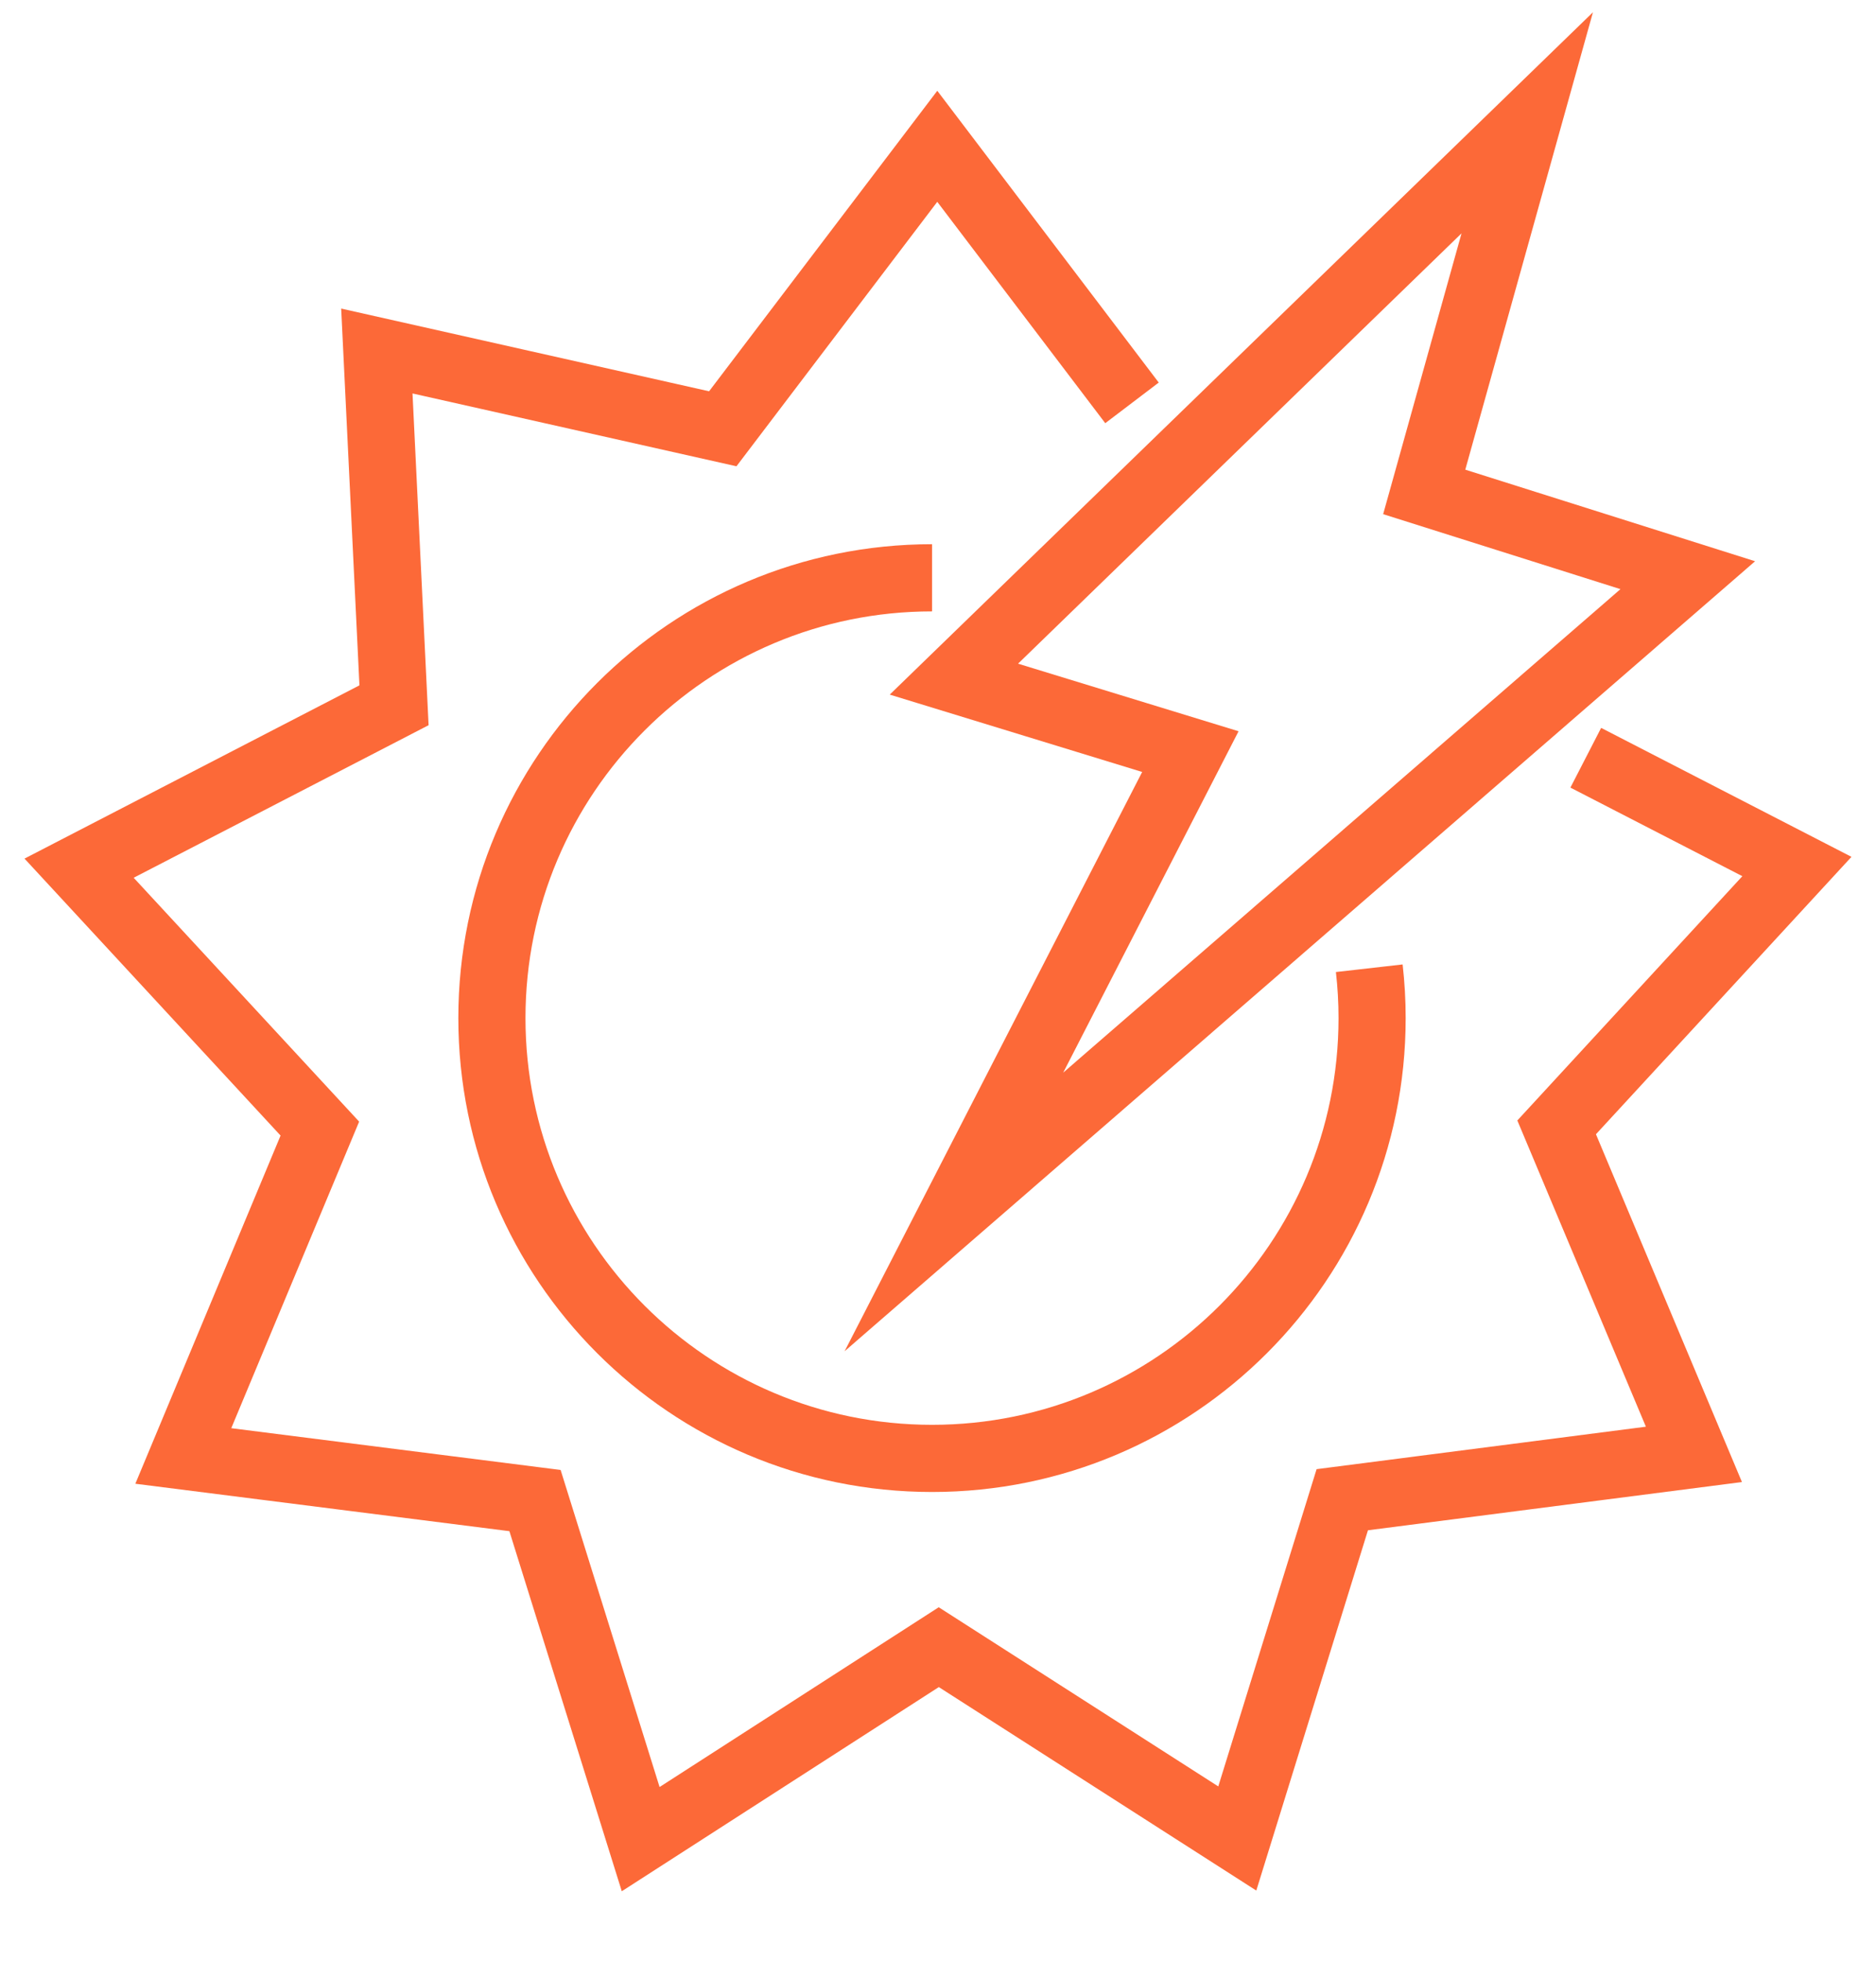
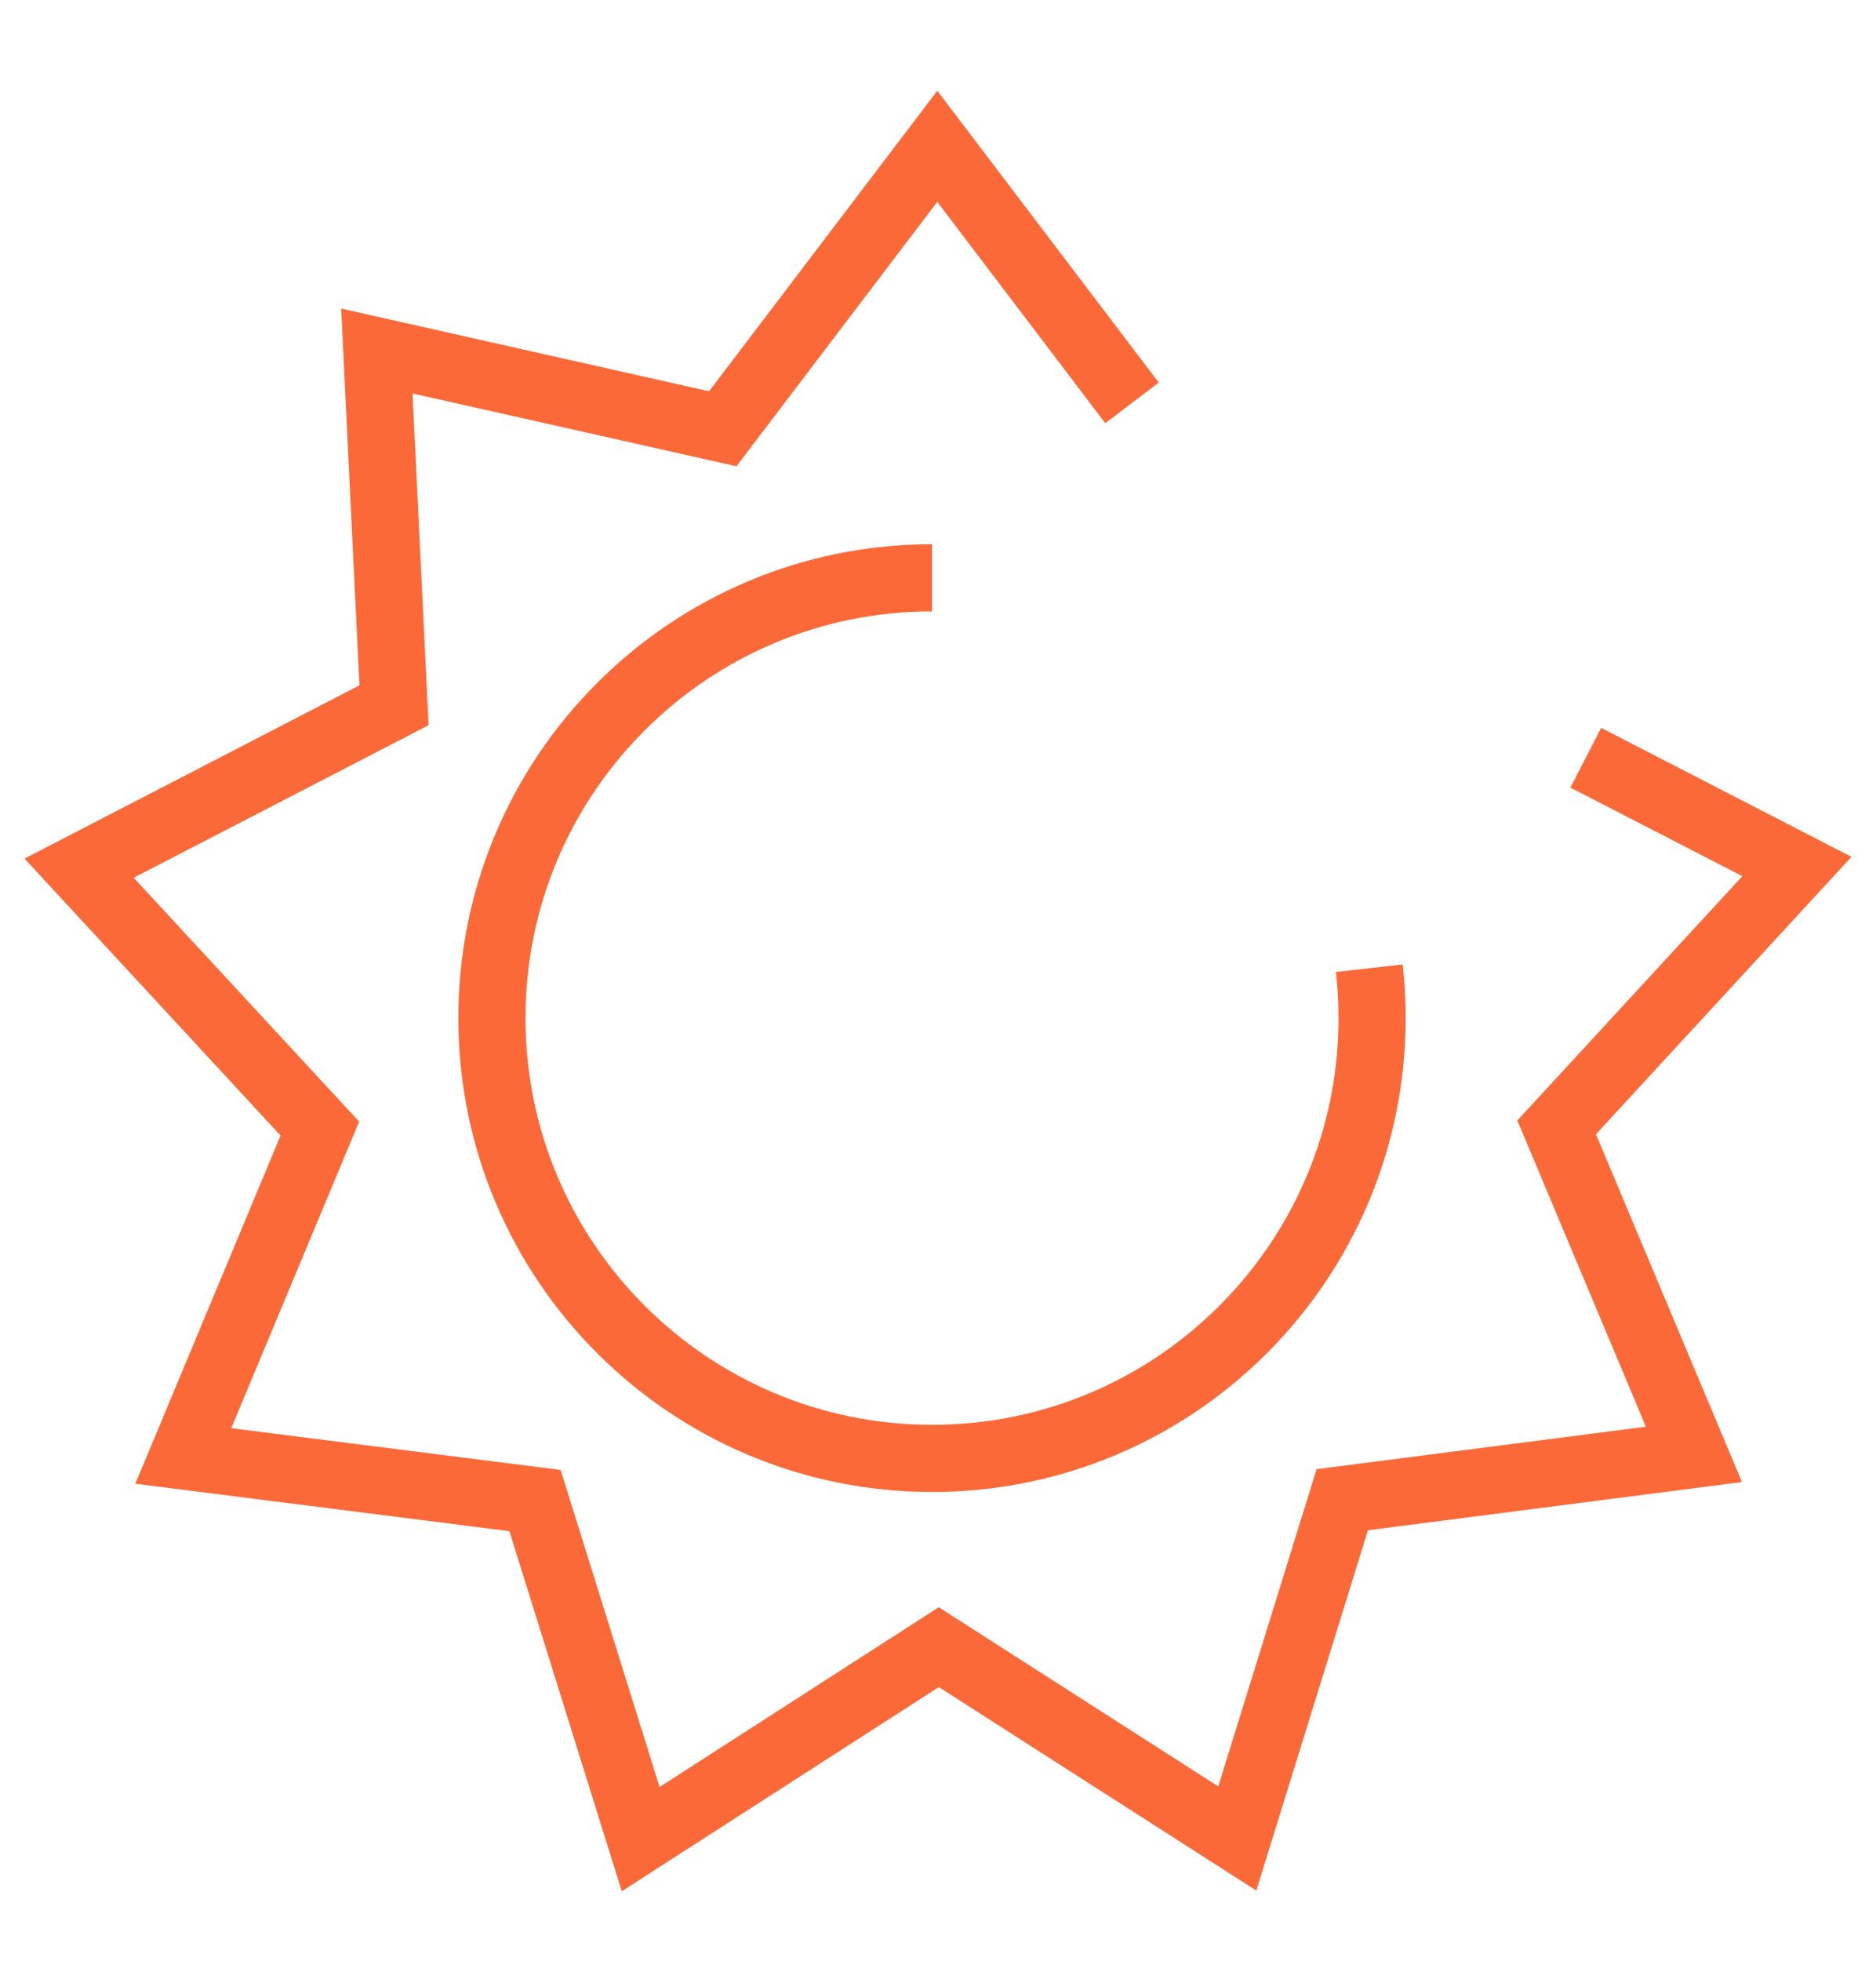
<svg xmlns="http://www.w3.org/2000/svg" id="Layer_1" viewBox="0 0 124.03 129.597">
  <defs>
    <style>.cls-1{fill:none;stroke:#fc6938;stroke-miterlimit:10;stroke-width:4.439px;}</style>
  </defs>
  <polyline class="cls-1" points="74.841 26.623 61.967 9.668 47.785 28.335 24.915 23.196 26.05 46.606 5.229 57.371 21.147 74.58 12.119 96.213 35.371 99.16 42.358 121.534 62.066 108.848 81.802 121.491 88.743 99.104 111.992 96.108 102.916 74.498 118.801 57.261 104.842 50.073" />
-   <polygon class="cls-1" points="111.586 38.01 94.161 32.507 100.972 8.115 63.066 44.879 78.7 49.668 63.066 80.088 111.586 38.01" />
  <path class="cls-1" d="M90.528,63.983c.123,1.082.187,2.181.187,3.294,0,16.068-13.027,29.097-29.092,29.097s-29.101-13.029-29.101-29.097,13.029-29.095,29.101-29.095" />
</svg>